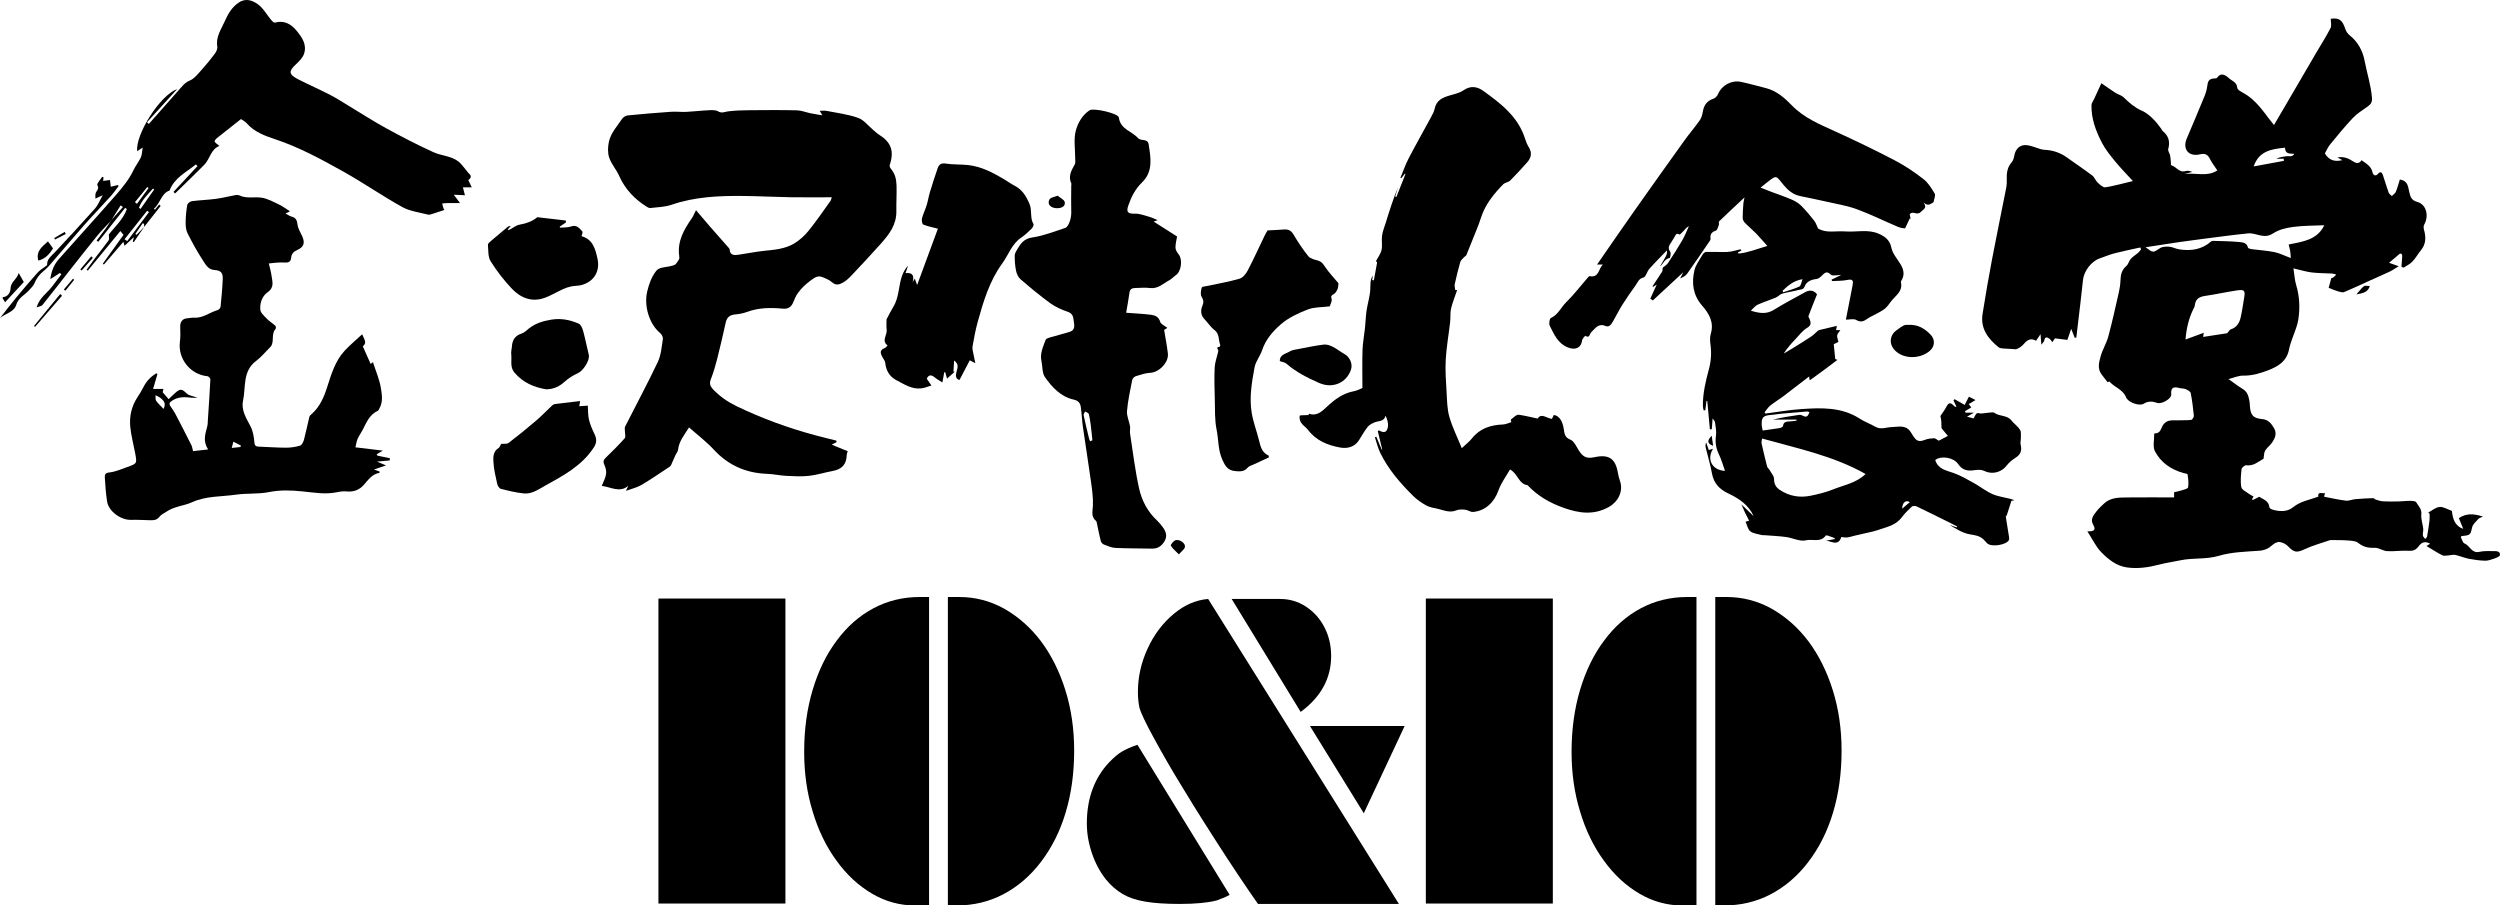
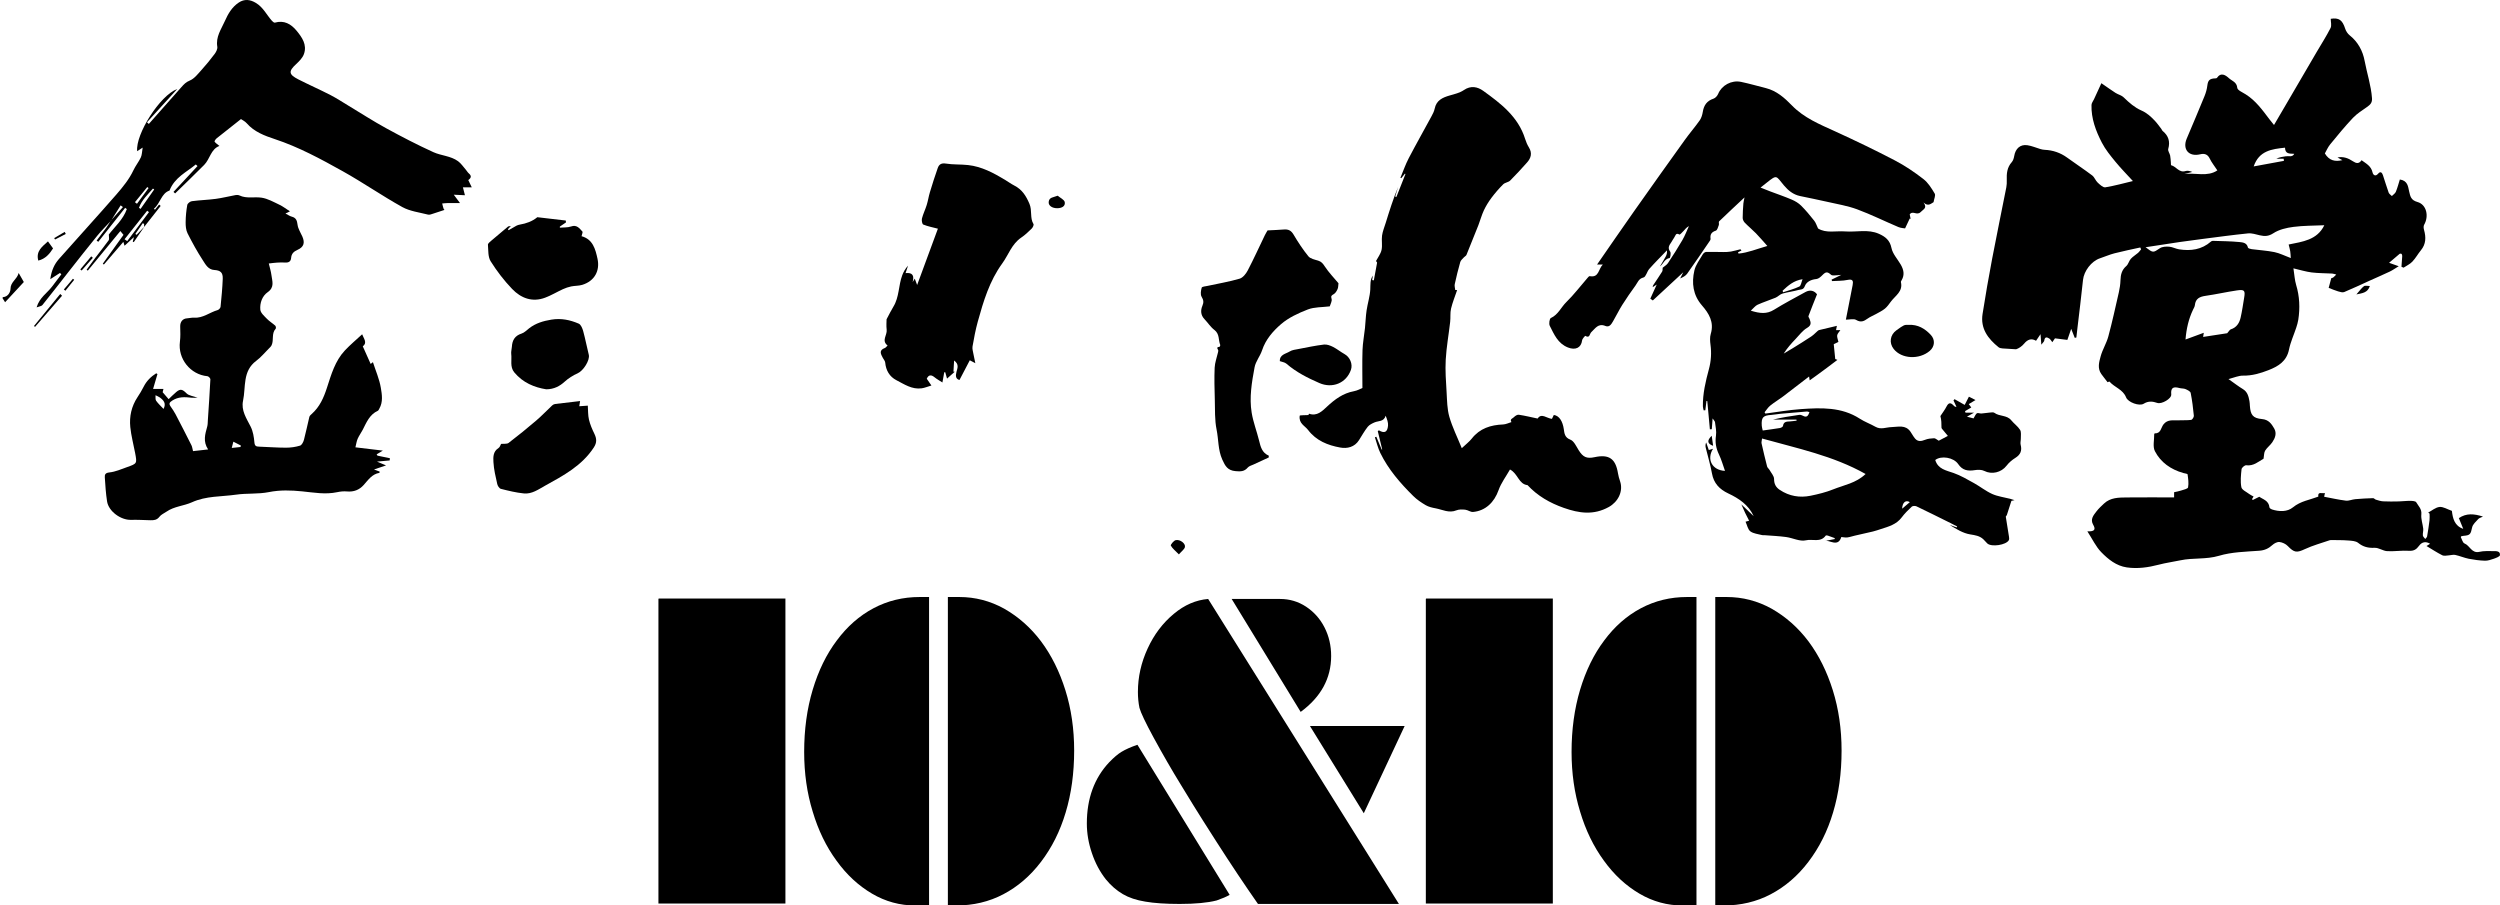
<svg xmlns="http://www.w3.org/2000/svg" version="1.1" x="0px" y="0px" width="945.977px" height="342.629px" viewBox="0 0 945.977 342.629" style="enable-background:new 0 0 945.977 342.629;" xml:space="preserve">
  <style type="text/css">
	.st0{fill-rule:evenodd;clip-rule:evenodd;}
</style>
  <defs>
</defs>
  <g>
    <path class="st0" d="M797.495,144.633c-0.925-1.208-1.684-2.132-2.376-3.101c-1.548-2.165-0.842-4.547-0.252-6.711   c0.703-2.579,2.213-4.938,2.904-7.517c1.49-5.539,2.714-11.15,3.988-16.744c0.335-1.484,0.565-3.018,0.611-4.536   c0.064-2.103,0.499-3.897,2.202-5.361c0.775-0.669,1.002-1.94,1.708-2.725c0.789-0.88,1.867-1.491,2.767-2.276   c0.435-0.373,0.756-0.877,1.124-1.322c-0.1-0.235-0.205-0.466-0.31-0.699c-3.257,0.726-6.535,1.378-9.77,2.213   c-1.866,0.482-3.655,1.278-5.489,1.888c-3.256,1.083-6.072,4.846-6.413,8.197c-0.628,6.163-1.418,12.305-2.138,18.458   c-0.127,1.106-0.255,2.211-0.379,3.319c-0.202,0.045-0.404,0.085-0.604,0.129c-0.413-1.043-0.826-2.084-1.347-3.413   c-0.479,1.372-0.933,2.688-1.453,4.187c-1.479-0.189-2.896-0.369-4.686-0.594c-0.053,0.079-0.438,0.64-1.008,1.459   c-0.407-0.512-0.692-1.088-1.152-1.387c-0.869-0.562-1.7-0.741-1.886,0.757c-0.056,0.423-0.546,0.792-1.121,1.57   c-0.114-1.528-0.185-2.473-0.3-3.982c-0.753,1.113-1.224,1.811-1.7,2.51c-1.691-1.008-3.14-0.587-4.519,1.097   c-0.847,1.027-2.026,1.785-3.029,2.113c-1.705-0.098-3.414-0.173-5.114-0.315c-0.521-0.047-1.133-0.15-1.515-0.455   c-4.016-3.223-6.918-7.087-6.059-12.591c1.088-6.961,2.301-13.912,3.616-20.84c1.717-9.036,3.597-18.044,5.372-27.07   c0.172-0.882,0.205-1.808,0.172-2.704c-0.095-2.485,0.1-4.833,1.883-6.826c0.521-0.58,0.792-1.488,0.925-2.286   c0.468-2.855,2.29-4.53,5.001-4.122c1.679,0.246,3.279,0.966,4.924,1.447c0.521,0.154,1.068,0.269,1.606,0.291   c3.129,0.142,5.942,1.095,8.495,2.942c3.138,2.28,6.383,4.404,9.477,6.742c0.875,0.659,1.263,1.944,2.082,2.711   c0.842,0.785,2.044,1.934,2.902,1.791c3.655-0.595,7.25-1.612,10.432-2.371c-2.235-2.451-4.539-4.775-6.602-7.294   c-1.875-2.288-3.797-4.63-5.143-7.237c-2.287-4.434-4.065-9.129-3.922-14.267c0.023-0.721,0.609-1.432,0.942-2.145   c0.845-1.839,1.688-3.672,2.797-6.078c2.115,1.456,3.699,2.603,5.344,3.658c1.03,0.661,2.216,0.833,3.218,1.815   c1.928,1.889,4.107,3.773,6.544,4.832c2.127,0.926,3.613,2.315,5.093,3.87c0.919,0.966,1.684,2.083,2.509,3.143   c0.171,0.214,0.227,0.545,0.432,0.71c2.237,1.814,2.963,4.016,2.16,6.855c-0.202,0.705,0.546,1.642,0.726,2.497   c0.177,0.85,0.185,1.739,0.271,2.61c0.033,0.366,0,1.026,0.113,1.052c1.925,0.452,2.988,2.979,5.449,2.193   c0.751-0.237,1.632-0.038,2.534,0.343c-0.988,0.262-1.988,0.521-2.974,0.784c4.2-0.56,8.739,1.178,12.467-1.374   c-1.105-1.679-2.18-2.999-2.894-4.492c-0.795-1.666-2.074-1.964-3.559-1.604c-4.485,1.091-6.795-2.005-5.139-5.917   c2.271-5.368,4.552-10.734,6.759-16.134c0.507-1.249,0.884-2.599,1.044-3.937c0.244-2.01,0.858-2.668,3.071-2.737   c0.186-0.008,0.454-0.029,0.534-0.144c1.601-2.347,3.365-1.015,4.619,0.123c1.113,1.003,2.913,1.412,3.102,3.601   c0.077,0.907,2.019,1.728,3.182,2.462c3.819,2.395,6.366,5.976,9.014,9.472c0.454,0.593,0.937,1.169,1.706,2.131   c1.689-2.874,3.212-5.473,4.732-8.078c3.818-6.532,7.629-13.069,11.45-19.601c1.756-3,3.645-5.93,5.218-9.023   c0.468-0.925,0.071-2.292,0.071-3.479c3.107-0.493,4.403,0.438,5.467,3.741c0.296,0.927,0.931,1.901,1.689,2.503   c3.15,2.503,4.956,5.901,5.657,9.638c0.889,4.731,2.45,9.328,2.8,14.181c0.121,1.73-0.704,2.466-1.884,3.303   c-1.839,1.299-3.812,2.519-5.344,4.139c-3.019,3.197-5.815,6.608-8.607,10.019c-0.889,1.092-1.45,2.453-2.005,3.42   c1.648,2.737,3.852,3.197,6.641,2.544c-0.694-0.379-1.273-0.699-1.855-1.016c2.213-0.453,4.115,0.283,5.854,1.453   c1.227,0.818,2.281,1.033,3.245-0.416c1.729,1.26,3.628,2.199,4.154,4.603c0.202,0.9,1.035,1.785,2.135,0.484   c0.878-1.037,1.476-0.386,1.786,0.53c0.75,2.203,1.39,4.444,2.177,6.631c0.188,0.514,0.792,0.876,1.207,1.307   c0.515-0.526,1.252-0.964,1.515-1.597c0.623-1.501,1.019-3.094,1.515-4.668c3.021,0.452,3.107,2.736,3.506,4.471   c0.454,1.969,0.706,3.367,3.174,4.055c3.423,0.957,4.402,5.343,2.503,8.626c-0.288,0.501-0.193,1.347-0.02,1.961   c0.773,2.752,0.748,5.317-1.183,7.666c-1.146,1.393-2.016,3.024-3.256,4.321c-0.903,0.951-2.199,1.533-3.315,2.275   c-0.27-0.116-0.535-0.232-0.795-0.349c0.094-1.312,0.213-2.621,0.282-3.938c0.017-0.302-0.036-0.676-0.208-0.896   c-0.119-0.141-0.606-0.18-0.762-0.06c-1.281,1.047-2.533,2.139-3.998,3.396c1.047,0.372,2.032,0.724,3.649,1.297   c-1.401,0.849-2.348,1.531-3.387,2.026c-2.556,1.207-5.153,2.325-7.723,3.486c-3.171,1.43-6.309,2.934-9.515,4.26   c-0.635,0.264-1.567-0.043-2.321-0.259c-1.102-0.32-2.162-0.793-3.56-1.32c0.282-1.047,0.604-2.247,0.979-3.664   c0.105-0.036,0.482-0.078,0.737-0.274c0.426-0.313,0.764-0.734,1.146-1.108c-0.516-0.13-1.027-0.339-1.543-0.373   c-2.589-0.151-5.197-0.106-7.753-0.423c-2.163-0.269-4.279-0.939-6.904-1.547c0.377,2.386,0.466,4.392,1.024,6.256   c1.318,4.357,1.501,8.735,0.82,13.185c-0.161,1.018-0.46,2.024-0.784,3.009c-0.908,2.762-2.162,5.448-2.73,8.27   c-0.894,4.462-4.09,6.368-7.784,7.808c-3.076,1.198-6.211,2.124-9.625,2.07c-1.634-0.026-3.281,0.738-5.505,1.288   c2.201,1.548,3.755,2.776,5.443,3.788c1.768,1.065,2.163,2.764,2.498,4.537c0.122,0.611,0.122,1.245,0.172,1.868   c0.238,3.374,1.13,4.635,4.569,4.945c2.523,0.226,3.6,1.791,4.624,3.562c1.058,1.826,0.354,3.634-0.703,5.202   c-0.769,1.15-1.991,2.008-2.714,3.183c-0.465,0.752-0.385,1.838-0.604,3.056c-1.863,1.011-3.714,2.866-6.568,2.486   c-0.537-0.075-1.69,0.9-1.756,1.476c-0.246,2.266-0.493,4.631-0.072,6.826c0.2,1.02,1.922,1.767,2.991,2.584   c0.493,0.376,1.071,0.626,1.628,0.938c-0.216,0.365-0.396,0.662-0.576,0.961c0.089,0.119,0.172,0.238,0.258,0.363   c0.723-0.36,1.442-0.718,2.489-1.235c1.327,0.978,3.589,1.409,3.838,4.029c0.028,0.288,0.56,0.643,0.92,0.764   c2.78,0.906,5.82,0.973,7.98-0.795c2.902-2.373,6.322-2.794,9.587-4.051c-0.271-2.032,1.335-1.091,2.506-1.346   c-0.091,0.415-0.146,0.679-0.296,1.398c2.664,0.495,5.422,1.135,8.202,1.471c1.169,0.138,2.398-0.46,3.611-0.56   c2.232-0.199,4.475-0.311,6.712-0.377c0.344-0.011,0.67,0.466,1.044,0.57c0.905,0.266,1.836,0.585,2.77,0.632   c1.958,0.1,3.93,0.072,5.896,0.03c1.435-0.03,2.869-0.232,4.298-0.213c0.8,0.011,2.038,0.066,2.307,0.537   c0.806,1.406,2.151,2.525,1.935,4.564c-0.188,1.767,0.521,3.613,0.715,5.438c0.088,0.842-0.233,1.728-0.136,2.569   c0.052,0.469,0.584,0.881,0.905,1.318c0.241-0.324,0.631-0.62,0.697-0.98c0.354-2.021,0.665-4.048,0.908-6.083   c0.106-0.831,0.023-1.687,0.023-2.534c-0.177-0.13-0.352-0.263-0.526-0.388c1.424-0.759,2.813-1.988,4.304-2.132   c1.393-0.139,2.896,0.863,4.669,1.473c0.315,2.753,0.947,5.674,4.295,6.807c-0.606-1.476-1.139-2.788-1.662-4.062   c2.899-1.946,5.758-1.655,9.131-0.581c-0.823,0.407-1.443,0.54-1.778,0.916c-0.875,0.991-2.077,1.994-2.326,3.168   c-0.56,2.598-0.714,3.002-3.281,3.207c-0.327,0.027-0.646,0.139-0.9,0.193c-0.066,0.188-0.13,0.277-0.107,0.316   c0.448,0.825,0.725,2.109,1.398,2.37c2.041,0.792,2.685,3.86,5.638,3.174c1.723-0.404,3.581-0.267,5.384-0.277   c1.096-0.006,2.544-0.011,2.392,1.523c-0.055,0.537-1.453,1.058-2.315,1.362c-1.088,0.382-2.266,0.78-3.39,0.747   c-2.038-0.066-4.084-0.338-6.089-0.73c-1.736-0.35-3.387-1.08-5.126-1.457c-0.767-0.172-1.628,0.128-2.454,0.172   c-0.81,0.039-1.771,0.302-2.417-0.023c-2.013-1.016-3.907-2.265-5.995-3.514c0.338-0.211,0.853-0.54,1.352-0.855   c-1.562-0.97-3.058-0.781-4.204,0.803c-0.985,1.346-1.993,1.972-3.794,1.853c-2.741-0.183-5.521,0.294-8.26,0.136   c-1.603-0.097-3.182-1.335-4.738-1.263c-2.409,0.11-4.32-0.332-6.231-1.878c-0.908-0.733-2.468-0.786-3.755-0.892   c-2.055-0.169-4.135-0.127-6.203-0.166c-0.277-0.003-0.576-0.014-0.831,0.078c-3.129,1.08-6.353,1.949-9.337,3.339   c-3.104,1.446-4.043,1.396-6.5-1.157c-0.767-0.803-2.035-1.395-3.143-1.523c-0.842-0.094-1.972,0.496-2.658,1.125   c-1.443,1.318-2.919,2.021-4.968,2.177c-5.123,0.382-10.412,0.462-15.261,1.913c-4.888,1.459-9.806,0.687-14.607,1.714   c-2.703,0.582-5.473,0.937-8.142,1.643c-4.004,1.049-8.036,1.631-12.132,1.038c-3.963-0.57-7.031-3.055-9.664-5.76   c-2.035-2.082-3.32-4.895-5.268-7.897c2.994,0.166,3.148-0.864,2.207-2.492c-1.201-2.077,0.139-3.595,1.261-5.065   c0.83-1.082,1.857-2.019,2.855-2.957c2.432-2.273,5.521-2.266,8.546-2.299c5.948-0.064,11.896-0.019,17.961-0.019   c0-0.643,0-1.291,0-1.961c0.886-0.205,1.767-0.335,2.603-0.623c0.964-0.327,2.581-0.653,2.684-1.21   c0.296-1.584,0.041-3.29-0.191-4.924c-0.033-0.246-1.091-0.352-1.675-0.521c-4.649-1.341-8.49-3.99-10.684-8.244   c-0.889-1.728-0.232-4.256-0.266-6.423c-0.003-0.112,0.146-0.331,0.219-0.325c2.326,0.088,2.323-2.142,3.268-3.365   c1.601-2.081,3.805-1.461,5.846-1.573c1.554-0.089,3.123,0.05,4.649-0.162c0.426-0.061,1.068-1.045,1.019-1.552   c-0.276-2.896-0.631-5.797-1.202-8.65c-0.121-0.6-1.21-1.122-1.954-1.446c-0.671-0.292-1.501-0.195-2.229-0.389   c-2.113-0.561-3.439-0.417-3.171,2.408c0.152,1.602-3.633,3.777-5.269,3.214c-1.792-0.615-3.411-0.795-5.165,0.307   c-1.619,1.017-5.914-0.511-6.656-2.413c-1.183-3.019-4.378-3.77-6.27-5.957C798.124,144.303,797.539,144.621,797.495,144.633z    M842.746,126.093c0.709-0.79,0.966-1.343,1.359-1.466c2.188-0.698,3.245-2.374,3.716-4.4c0.576-2.492,0.92-5.037,1.347-7.565   c0.465-2.754,0.127-3.197-2.759-2.769c-3.96,0.588-7.881,1.481-11.846,2.048c-2.227,0.321-3.792,1.041-4.041,3.529   c-0.058,0.588-0.429,1.152-0.694,1.712c-1.684,3.53-2.525,7.251-2.847,11.284c2.409-0.89,4.597-1.695,6.908-2.545   c-0.107,0.688-0.174,1.105-0.243,1.569C836.966,126.981,840.106,126.496,842.746,126.093z M811.861,93.551   c2.913,2.228,2.833,2.106,5.428,0.375c0.908-0.606,2.348-0.671,3.512-0.58c1.273,0.1,2.486,0.8,3.766,1   c4.397,0.684,8.529,0.133,12.029-2.934c0.183-0.156,0.46-0.287,0.689-0.28c3.373,0.116,6.76,0.129,10.121,0.454   c1.21,0.122,2.824,0.258,3.195,2.098c0.056,0.291,0.92,0.525,1.438,0.597c2.866,0.385,5.773,0.535,8.599,1.115   c1.972,0.403,3.827,1.371,6.172,2.25c-0.091-1.191-0.097-1.898-0.213-2.591c-0.13-0.785-0.36-1.553-0.593-2.535   c5.223-1.081,10.761-1.645,13.497-7.292c-3.968,0.182-7.864,0.121-11.688,0.626c-2.623,0.34-5.441,0.99-7.593,2.396   c-1.851,1.203-3.304,1.203-5.146,0.779c-1.465-0.339-2.993-0.864-4.434-0.72c-5.793,0.582-11.566,1.383-17.34,2.12   c-2.825,0.361-5.649,0.728-8.472,1.144C820.506,92.209,816.186,92.889,811.861,93.551z M864.223,60.866   c-0.042-0.266-0.075-0.537-0.113-0.803c-0.926,0-1.851,0-2.775,0c1.21-0.615,2.426-0.744,3.634-0.935   c1.08-0.169,2.459,0.462,3.156-0.928c-1.723-0.096-3.44,0.166-3.5-2.323c-4.979,0.539-9.813,1.12-11.852,7.097   C856.628,62.266,860.423,61.565,864.223,60.866z" />
    <path class="st0" d="M628.088,100.83c0.736-1.245,1.512-2.47,2.198-3.744c0.371-0.689,0.602-1.459,0.46-2.347   c-2.237,2.33-4.53,4.606-6.674,7.016c-0.88,0.989-1.26,3.016-2.192,3.243c-1.861,0.457-2.193,1.912-3.018,3.039   c-1.745,2.394-3.437,4.833-5.013,7.34c-1.268,2.007-2.287,4.166-3.494,6.208c-0.626,1.058-1.371,2.395-2.892,1.757   c-2.719-1.141-3.838,0.979-5.344,2.361c-0.648,0.59-0.521,2.439-2.252,1.379c-0.053-0.035-1.132,1.076-1.21,1.718   c-0.346,2.841-2.559,3.806-5.375,2.678c-3.835-1.533-5.22-4.972-6.864-8.195c-0.386-0.763-0.102-2.711,0.409-2.943   c2.786-1.278,3.874-4.093,5.874-6.049c2.811-2.744,5.208-5.911,7.798-8.886c0.307-0.354,0.75-0.965,1.033-0.914   c3.56,0.676,3.2-2.645,4.97-4.404c-0.845,0-1.182,0-2.179,0c4.829-6.957,9.359-13.58,13.984-20.137   c6.357-9.017,12.754-17.998,19.185-26.962c1.816-2.535,3.877-4.896,5.668-7.448c0.64-0.908,0.98-2.113,1.166-3.23   c0.404-2.487,1.557-4.167,4.052-4.976c0.727-0.234,1.465-1.091,1.774-1.84c1.308-3.18,5.007-5.277,8.646-4.511   c3.162,0.664,6.269,1.576,9.404,2.358c4.023,1.009,7.083,3.705,9.769,6.486c4.669,4.818,10.562,7.204,16.432,9.882   c7.627,3.482,15.192,7.126,22.625,11.006c3.788,1.976,7.388,4.413,10.771,7.034c1.792,1.386,3.096,3.517,4.287,5.512   c0.401,0.666-0.238,1.951-0.443,3.241c-0.925,0.496-2.038,1.797-3.794,0.105c1.484,2.139,0.066,2.457-1.041,3.593   c-1.495,1.538-2.979-0.691-4.188,0.914c0.083,0.433,0.214,1.084,0.344,1.735c-0.116-0.056-0.225-0.108-0.338-0.165   c-0.518,1.104-1.035,2.205-1.759,3.739c-0.465-0.086-1.589-0.111-2.55-0.517c-5.212-2.207-10.302-4.739-15.602-6.703   c-3.595-1.331-7.469-1.958-11.231-2.821c-3.445-0.788-6.906-1.473-10.359-2.201c-2.581-0.543-4.476-2.094-6.123-4.053   c-3.035-3.629-2.486-4.191-6.532-0.968c-0.842,0.671-1.686,1.342-2.293,1.819c1.332,0.527,2.522,1.012,3.727,1.47   c2.702,1.022,5.446,1.951,8.1,3.087c1.279,0.548,2.562,1.312,3.539,2.286c1.777,1.772,3.39,3.726,4.948,5.699   c0.615,0.774,0.905,1.801,1.448,2.93c3.06,1.901,6.732,0.846,10.29,1.119c4.248,0.323,8.621-0.94,12.744,0.903   c2.381,1.062,4.14,2.387,4.746,5.373c0.454,2.236,2.302,4.19,3.509,6.275c1.094,1.898,1.537,3.836,0.354,5.877   c-0.136,0.235-0.335,0.542-0.285,0.768c0.819,3.517-2.104,5.098-3.773,7.322c-0.7,0.94-1.381,1.952-2.275,2.686   c-1.008,0.832-2.232,1.404-3.379,2.052c-1.058,0.592-2.215,1.03-3.189,1.735c-1.394,1.009-2.557,1.555-4.331,0.494   c-0.937-0.56-2.481-0.098-3.886-0.098c0.864-4.389,1.733-8.727,2.559-13.066c0.283-1.487,0.142-2.42-1.907-1.977   c-1.905,0.411-3.921,0.318-5.888,0.446c-0.055-0.183-0.113-0.369-0.169-0.551c1.053-0.518,2.104-1.03,3.675-1.801   c-1.252,0.104-1.961,0.198-2.67,0.21c-0.398,0.004-0.922,0.007-1.18-0.223c-1.396-1.261-2.01-1.213-3.286,0.093   c-0.629,0.643-1.471,1.411-2.279,1.491c-2.005,0.197-3.767,1.008-4.405,2.73c-0.535,1.421-1.532,1.173-2.341,1.401   c-2.002,0.567-4.101,0.796-6.092,1.375c-0.947,0.272-1.694,1.167-2.625,1.559c-2.246,0.939-4.586,1.659-6.796,2.659   c-0.869,0.389-1.506,1.294-2.565,2.252c3.418,1.067,6.021,1.357,8.734-0.325c3.883-2.404,7.936-4.525,11.938-6.734   c1.783-0.982,3.376-0.497,4.379,0.862c-1.169,2.944-2.243,5.579-3.237,8.244c-0.103,0.277,0.288,0.727,0.423,1.104   c0.502,1.349,0.781,2.364-0.963,3.378c-1.682,0.976-2.93,2.715-4.32,4.17c-1.617,1.691-3.174,3.44-4.511,5.542   c1.116-0.661,2.246-1.296,3.337-1.983c2.362-1.465,4.732-2.917,7.045-4.456c0.902-0.604,1.658-1.428,2.486-2.145   c0.155-0.127,0.33-0.268,0.518-0.31c2.144-0.526,4.29-1.026,6.737-1.602c-0.138,0.724-0.213,1.116-0.315,1.631   c0.546,0,1.069,0,1.634,0c-0.471,0.711-1.091,1.281-1.199,1.936c-0.119,0.705,0.249,1.484,0.463,2.517   c-0.399,0.194-0.986,0.48-1.767,0.863c0.183,1.826,0.371,3.716,0.562,5.604c0.277,0.108,0.552,0.216,0.834,0.325   c-1.312,0.991-2.62,1.99-3.938,2.971c-1.391,1.039-2.792,2.061-4.192,3.082c-0.721,0.529-1.451,1.04-2.379,1.702   c-0.086-0.576-0.136-0.914-0.214-1.467c-3.37,2.592-6.612,5.117-9.892,7.59c-1.578,1.187-3.295,2.196-4.826,3.436   c-0.839,0.678-1.426,1.667-2.13,2.514c0.105,0.165,0.205,0.328,0.308,0.492c4.467-0.579,8.914-1.375,13.394-1.688   c7.688-0.536,15.391-0.858,22.325,3.619c1.869,1.209,4.026,1.976,5.97,3.085c2.017,1.146,4.005,0.159,5.993,0.105   c2.592-0.069,5.316-0.987,7.214,1.729c0.601,0.861,1.071,1.832,1.755,2.62c1.072,1.235,2.346,1.022,3.764,0.454   c1.055-0.422,2.265-0.545,3.417-0.592c0.49-0.02,1.002,0.514,1.764,0.94c0.894-0.472,2.035-1.073,3.453-1.821   c-0.852-1.031-1.528-1.84-2.195-2.658c-0.103-0.122-0.211-0.288-0.219-0.438c-0.012-1.486-0.006-2.973-0.413-4.411   c0.784-1.207,1.681-2.357,2.329-3.635c0.969-1.907,1.889-1.22,2.913-0.126c0.161,0.17,0.36,0.3,0.833,0.258   c-0.373-0.806-0.744-1.612-1.121-2.417c0.133-0.162,0.261-0.32,0.388-0.485c1.169,0.665,2.337,1.325,3.844,2.178   c0.357-0.693,0.958-1.862,1.601-3.112c0.587,0.298,1.26,0.64,2.495,1.267c-1.038,0.631-1.736,1.049-2.556,1.545   c0.237,0.312,0.581,0.759,0.963,1.263c-0.816,0.483-1.598,0.944-2.379,1.403c0.065,0.192,0.131,0.385,0.191,0.577   c1.014,0,2.027,0,3.201,0c-0.767,0.435-1.489,0.849-2.664,1.518c1.213,0.309,2.05,0.525,2.498,0.643   c0.564-0.904,0.795-1.638,1.29-1.945c0.388-0.24,1.108,0.133,1.67,0.097c1.05-0.07,2.091-0.27,3.138-0.353   c0.604-0.047,1.393-0.21,1.786,0.09c1.922,1.439,4.722,0.774,6.383,2.821c1.036,1.275,2.481,2.261,3.34,3.629   c0.507,0.81,0.266,2.116,0.288,3.201c0.021,0.81-0.268,1.672-0.072,2.419c0.593,2.269-0.072,3.784-2.005,4.984   c-1.243,0.772-2.437,1.789-3.32,2.946c-2.002,2.614-5.616,3.431-8.427,1.991c-0.999-0.513-2.431-0.496-3.6-0.302   c-2.572,0.418-4.652,0.11-6.261-2.269c-1.745-2.58-6.483-3.315-8.698-1.567c1.044,3.47,4.096,3.913,6.953,4.924   c2.69,0.953,5.209,2.435,7.718,3.827c2.343,1.299,4.467,3.032,6.895,4.115c2.099,0.933,4.486,1.221,6.745,1.803   c0.46,0.116,0.909,0.276,1.679,0.521c-0.787,0.183-1.246,0.288-1.174,0.271c-0.643,2.01-1.18,3.705-1.734,5.394   c-0.074,0.227-0.415,0.438-0.388,0.621c0.383,2.52,0.82,5.034,1.208,7.56c0.069,0.427,0.127,0.964-0.066,1.312   c-1.022,1.833-6.555,2.664-8.125,1.24c-0.543-0.495-0.988-1.105-1.531-1.605c-1.401-1.296-3.055-1.523-4.948-1.831   c-2.736-0.438-5.284-2.032-7.76-3.569c0.887,0.311,1.767,0.62,2.647,0.931c0.061-0.119,0.116-0.244,0.172-0.365   c-0.775-0.402-1.557-0.814-2.343-1.205c-4.348-2.154-8.689-4.328-13.065-6.416c-0.484-0.228-1.429-0.188-1.777,0.136   c-1.359,1.26-2.7,2.589-3.802,4.065c-1.991,2.666-4.935,3.458-7.846,4.395c-1.005,0.324-2.005,0.681-3.034,0.931   c-2.293,0.559-4.602,1.052-6.901,1.581c-0.946,0.216-1.872,0.551-2.827,0.673c-0.684,0.086-1.401-0.092-2.24-0.161   c-1.269,4.143-4.686,0.825-6.336,1.518c0.842-0.166,2.359-0.46,3.877-0.756c-0.027-0.125-0.05-0.246-0.077-0.368   c-0.858-0.315-1.703-0.653-2.57-0.936c-0.249-0.083-0.706-0.121-0.803,0.012c-1.944,2.719-5.034,1.18-7.502,1.773   c-2.251,0.54-4.938-0.895-7.457-1.241c-2.664-0.365-5.364-0.471-8.048-0.687c-0.346-0.027-0.714,0.05-1.041-0.042   c-1.52-0.415-3.278-0.537-4.464-1.42c-0.958-0.718-1.224-2.37-1.816-3.655c0.632-0.172,0.931-0.255,1.349-0.368   c-0.523-1.036-1.033-1.991-1.504-2.972c-0.415-0.881-0.797-1.783-1.432-3.212c1.864,1.78,3.263,3.112,4.664,4.452   c-1.97-4.297-5.592-6.701-9.618-8.595c-3.295-1.554-5.511-3.824-6.172-7.602c-0.567-3.248-1.565-6.433-2.34-9.646   c-0.152-0.637-0.161-1.307,0.149-2.042c0.326,0.938,0.653,1.875,0.997,2.866c0.482-0.141,0.941-0.274,1.595-0.465   c-2.498,4.002-0.338,8.122,4.536,8.36c-0.781-2.18-1.354-4.292-2.288-6.232c-1.112-2.309-1.506-4.567-1.127-7.132   c0.247-1.638-0.169-3.379-0.365-5.066c-0.047-0.371-0.435-0.701-0.914-1.43c-0.127,1.7-0.216,2.892-0.302,4.086   c-0.243,0.014-0.484,0.029-0.726,0.045c-0.326-3.558-0.65-7.115-0.98-10.674c-0.104-0.017-0.21-0.03-0.312-0.051   c-0.141,1.172-0.288,2.344-0.432,3.512c-0.214,0.013-0.418,0.026-0.632,0.042c-0.103-0.51-0.285-1.019-0.29-1.533   c-0.072-4.817,1.041-9.46,2.278-14.061c0.828-3.059,1.022-6.098,0.601-9.234c-0.177-1.347-0.287-2.838,0.098-4.108   c1.343-4.419-0.662-7.711-3.343-10.795c-3.39-3.903-3.943-8.486-2.852-13.22c0.496-2.135,2.003-4.051,3.13-6.02   c0.255-0.439,0.83-0.957,1.279-0.969c2.168-0.075,4.348,0.03,6.524,0.03c0.955,0,1.933-0.018,2.874-0.182   c1.218-0.213,2.415-0.576,3.622-0.872c0.133,0.158,0.26,0.321,0.391,0.48c-0.433,0.222-0.867,0.446-1.305,0.664   c0.066,0.165,0.127,0.331,0.194,0.497c3.571-0.324,6.884-1.742,10.901-2.884c-1.614-1.81-2.91-3.354-4.316-4.793   c-1.357-1.389-2.875-2.622-4.224-4.017c-0.435-0.447-0.786-1.187-0.792-1.793c-0.017-1.828,0.142-3.654,0.264-5.479   c0.044-0.562,0.205-1.12,0.432-2.297c-3.464,3.246-6.574,6.127-9.62,9.073c-0.246,0.238,0.056,0.957-0.1,1.377   c-0.288,0.774-0.581,1.954-1.141,2.136c-1.528,0.5-2.254,1.355-1.988,3.107c0.036,0.215-0.105,0.493-0.241,0.692   c-2.854,4.179-5.688,8.379-8.62,12.504c-0.57,0.8-1.562,1.303-2.64,1.786c0.433-0.859,0.861-1.718,1.178-2.351   c-3.722,3.449-7.621,7.065-11.525,10.675c-0.315-0.226-0.635-0.449-0.95-0.677c0.768-1.686,1.534-3.373,2.435-5.354   c-0.623,0.409-1.02,0.669-1.531,0.999c0.058-0.295,0.041-0.518,0.141-0.665c1.141-1.742,2.335-3.449,3.429-5.219   c0.238-0.381,0.138-0.966,0.205-1.469c0.684-0.583,1.531-1.043,2.005-1.754c1.891-2.855,3.738-5.741,5.452-8.702   c0.972-1.677,1.661-3.517,2.479-5.289c-0.92,0.461-1.421,1.163-2.005,1.793c-0.499,0.54-1.41,1.515-1.593,1.403   c-1.415-0.86-1.484,0.476-1.94,1.071c-0.455,0.602-0.759,1.317-1.197,1.936c-0.77,1.101-1.39,2.071-0.349,3.483   c0.377,0.503,0,2.35-0.216,2.383C629.805,97.936,629.407,99.9,628.088,100.83z M705.927,179.357   c-12.384-6.964-25.867-9.683-39.182-13.433c-0.1,0.885-0.282,1.386-0.188,1.828c0.658,2.928,1.346,5.854,2.099,8.758   c0.127,0.485,0.659,0.854,0.925,1.321c0.629,1.124,1.711,2.276,1.711,3.411c-0.005,1.944,0.726,3.183,2.21,4.162   c3.553,2.341,7.477,3.014,11.575,2.183c2.919-0.596,5.854-1.315,8.602-2.423C697.75,183.528,702.289,182.827,705.927,179.357z    M666.998,162.9c2.174-0.309,4.359-0.582,6.527-0.946c0.427-0.072,1.097-0.457,1.141-0.764c0.222-1.706,1.44-1.663,2.67-1.732   c0.836-0.051,1.658-0.186,2.489-0.285c-0.025-0.131-0.044-0.264-0.069-0.397c-2.963,0-5.932,0-8.894,0   c3.307-0.796,6.624-1.324,9.947-1.793c0.438-0.062,0.975,0.104,1.367,0.324c1.557,0.87,2.03-0.043,2.507-1.343   c-0.433-0.119-0.698-0.274-0.95-0.253c-3.331,0.268-6.657,0.55-9.982,0.858c-1.178,0.109-2.335,0.356-3.506,0.431   c-3.132,0.197-3.824,0.95-3.608,4.121C666.668,161.646,666.845,162.162,666.998,162.9z M674.522,110.001   c0.061,0.198,0.116,0.394,0.171,0.591c2.066-0.692,4.204-1.229,6.15-2.17c0.635-0.309,0.768-1.661,1.228-2.769   C678.772,106.124,676.626,108.026,674.522,110.001z M722.667,190.004c-1.607-0.949-2.803,0.139-2.925,2.481   C720.755,191.627,721.617,190.896,722.667,190.004z" />
-     <path class="st0" d="M260.734,161.731c-1.844,2.924-3.827,5.264-4.173,8.498c-0.064,0.638-0.617,1.211-0.899,1.837   c-0.569,1.246-1.096,2.509-1.666,3.755c-0.129,0.283-0.32,0.596-0.57,0.759c-3.557,2.34-7.064,4.777-10.732,6.932   c-1.702,1-3.733,1.439-5.837,2.213c0.378-0.804,0.633-1.357,0.893-1.911c-3.226,2.767-6.509,0.49-10.036,0.041   c0.564-1.479,1.386-2.935,1.624-4.48c0.178-1.154-0.196-2.517-0.697-3.613c-0.669-1.459,0.08-2.102,0.978-2.975   c2.334-2.258,4.65-4.552,6.791-6.99c0.432-0.492,0.051-1.692,0.057-2.565c0.003-0.616-0.174-1.339,0.076-1.836   c4.122-8.149,8.467-16.194,12.373-24.449c1.242-2.62,1.447-5.757,1.916-8.688c0.106-0.683-0.446-1.739-1.027-2.218   c-4.176-3.435-6.185-10.35-4.915-15.7c0.687-2.879,1.606-5.531,3.414-7.836c0.432-0.55,1.211-0.968,1.908-1.149   c1.602-0.412,3.316-0.457,4.847-1.021c0.775-0.285,1.329-1.327,1.829-2.119c0.231-0.361,0.18-0.959,0.112-1.436   c-0.751-5.532,1.829-9.918,4.783-14.203c0.616-0.895,1.008-1.941,1.57-3.049c1.807,2.118,3.612,4.267,5.458,6.386   c2.267,2.604,4.572,5.181,6.85,7.773c0.179,0.205,0.399,0.457,0.42,0.702c0.192,2.381,1.87,2.211,3.485,1.984   c3.182-0.45,6.34-1.129,9.536-1.454c3.961-0.404,7.977-0.71,11.428-2.796c2.031-1.229,3.906-2.925,5.405-4.772   c2.921-3.608,5.537-7.458,8.252-11.234c0.269-0.371,0.342-0.879,0.558-1.466c-5.346,0-10.541,0.065-15.731-0.018   c-5.828-0.093-11.653-0.41-17.48-0.476c-9.289-0.106-18.51,0.249-27.451,3.336c-2.495,0.86-5.285,0.881-7.952,1.217   c-0.421,0.053-0.943-0.188-1.335-0.429c-4.645-2.899-8.274-6.671-10.529-11.766c-1.051-2.369-2.915-4.413-3.746-6.833   c-0.622-1.811-0.533-4.062-0.132-5.987c0.696-3.352,3.121-5.896,4.967-8.684c0.428-0.646,1.372-1.253,2.131-1.333   c5.456-0.546,10.925-1.001,16.396-1.379c1.926-0.133,3.878,0.13,5.812,0.039c2.755-0.131,5.503-0.484,8.263-0.608   c1.264-0.061,2.772-0.184,3.762,0.406c1.44,0.853,2.494,0.165,3.787,0.003c2.678-0.338,5.397-0.406,8.105-0.431   c5.973-0.055,11.952-0.101,17.922,0.039c1.722,0.041,3.427,0.756,5.145,1.111c1.296,0.267,2.608,0.458,4.492,0.781   c-0.542-0.926-0.711-1.218-1-1.708c0.935,0,1.775-0.134,2.561,0.022c4.015,0.795,8.158,1.286,11.977,2.658   c2.199,0.787,3.867,3.044,5.779,4.636c0.689,0.573,1.339,1.218,2.094,1.687c4.659,2.902,5.846,6.268,4.07,11.544   c-0.12,0.349,0.107,0.957,0.375,1.277c1.57,1.881,2.127,3.775,2.212,6.43c0.103,3.232-0.131,6.433-0.066,9.638   c0.103,5.171-2.669,8.784-5.776,12.284c-3.648,4.112-7.412,8.123-11.186,12.119c-0.994,1.054-2.111,2.081-3.362,2.773   c-1.216,0.671-2.562,1.124-3.975-0.155c-1.022-0.922-2.433-1.473-3.745-1.999c-1.623-0.645-2.732,0.092-4.169,1.137   c-1.958,1.418-3.645,2.965-5.017,4.874c-0.746,1.041-1.294,2.255-1.764,3.456c-0.752,1.937-2.011,2.667-3.999,2.484   c-4.569-0.428-9.107-0.404-13.519,1.245c-1.412,0.525-2.961,0.804-4.472,0.943c-2.008,0.18-3.143,1.057-3.586,3.062   c-1.03,4.679-2.106,9.345-3.284,13.983c-0.642,2.538-1.397,5.069-2.359,7.501c-0.62,1.57-0.205,2.676,0.802,3.74   c2.611,2.752,5.642,4.842,9.095,6.505c9.493,4.565,19.327,8.148,29.483,10.888c2.71,0.731,5.441,1.385,8.165,2.077   c0.004,0.2,0.008,0.396,0.008,0.597c-0.499,0.251-0.997,0.507-1.81,0.92c2.202,0.903,4.23,1.735,6.058,2.485   c-0.146,0.55-0.359,1.015-0.375,1.483c-0.106,3.49-1.797,5.351-5.28,5.988c-3.019,0.557-5.976,1.518-9.007,1.852   c-2.848,0.312-5.759,0.146-8.633,0.002c-2.394-0.121-4.77-0.684-7.163-0.764c-8.029-0.277-14.718-3.212-20.222-9.177   C267.322,167.141,264.028,164.656,260.734,161.731z" />
    <path class="st0" d="M520.667,98.773c0.731-1.4,1.783-2.73,2.104-4.219c0.376-1.739-0.066-3.642,0.186-5.422   c0.229-1.633,0.892-3.207,1.387-4.805c1.413-4.569,2.839-9.14,4.702-13.585c-0.376,1.21-0.753,2.42-1.13,3.634   c0.155,0.051,0.311,0.103,0.466,0.154c1.141-2.881,2.276-5.76,3.417-8.638c-0.059-0.068-0.116-0.139-0.172-0.207   c-0.462,0.576-0.925,1.149-1.385,1.727c-0.113-0.043-0.227-0.087-0.341-0.127c1.033-2.462,1.9-5.012,3.127-7.373   c2.761-5.297,5.713-10.493,8.551-15.747c0.526-0.972,1.074-1.987,1.291-3.049c0.642-3.173,2.979-4.212,5.704-4.994   c1.827-0.524,3.805-0.982,5.333-2.033c2.664-1.829,5.206-1.246,7.344,0.29c6.669,4.805,13.232,9.796,15.846,18.188   c0.346,1.113,0.819,2.225,1.429,3.215c1.326,2.142,0.815,3.997-0.709,5.706c-2.077,2.32-4.167,4.637-6.374,6.829   c-0.688,0.677-1.972,0.749-2.653,1.429c-1.584,1.581-3.068,3.292-4.414,5.085c-1.107,1.482-2.104,3.088-2.891,4.759   c-0.842,1.784-1.335,3.722-2.055,5.563c-1.479,3.786-2.997,7.554-4.542,11.311c-0.149,0.363-0.65,0.568-0.935,0.893   c-0.501,0.57-1.205,1.113-1.401,1.791c-0.792,2.762-1.474,5.563-2.088,8.373c-0.152,0.687,0.11,1.468,0.183,2.202   c0.238,0.015,0.477,0.029,0.717,0.046c-0.786,2.33-1.733,4.625-2.301,7.01c-0.382,1.61-0.139,3.359-0.332,5.032   c-0.543,4.763-1.407,9.505-1.678,14.285c-0.233,4.114,0.094,8.27,0.332,12.396c0.18,3.1,0.193,6.303,1.041,9.238   c1.135,3.936,3.002,7.661,4.702,11.856c1.559-1.48,2.835-2.43,3.788-3.636c3.046-3.881,7.166-5.153,11.863-5.342   c1.058-0.043,2.104-0.588,3.151-0.901c-0.772-1.137,0.487-1.38,0.93-1.859c0.443-0.48,1.263-0.997,1.837-0.913   c2.334,0.349,4.638,0.918,7.13,1.44c1.451-2.217,3.373-0.098,5.411,0.119c0.211-0.438,0.46-0.957,0.717-1.482   c2.058,0.295,3.346,2.395,3.777,5.383c0.219,1.508,0.302,3.157,2.479,3.968c1.352,0.504,2.224,2.51,3.127,3.96   c1.65,2.651,3.018,3.322,6.072,2.66c5.428-1.17,7.92,0.567,8.817,6.089c0.166,1.025,0.454,2.038,0.792,3.024   c1.304,3.821-0.778,7.811-4.243,9.736c-5.751,3.192-11.237,2.393-17.058,0.338c-5.269-1.864-9.902-4.503-13.707-8.596   c-3.406-0.388-3.567-4.32-6.644-5.926c-1.476,2.608-3.354,5.073-4.339,7.858c-1.601,4.533-4.918,7.793-9.648,8.214   c-0.941,0.083-1.93-0.742-2.93-0.851c-1.104-0.119-2.364-0.172-3.351,0.235c-2.821,1.175-5.3-0.29-7.895-0.764   c-1.276-0.233-2.622-0.546-3.722-1.186c-1.676-0.98-3.334-2.105-4.711-3.462c-4.906-4.849-9.423-10.046-12.478-16.303   c-0.914-1.867-1.379-3.945-2.046-5.928c0.18-0.066,0.356-0.133,0.539-0.198c0.679,1.62,1.357,3.24,2.033,4.858   c0.061-0.023,0.127-0.043,0.193-0.065c-0.565-2.331-1.127-4.654-1.678-6.944c0.238-0.139,0.398-0.29,0.457-0.259   c2.068,1.208,3.182,0.721,3.425-1.779c0.116-1.193-0.359-2.445-0.896-3.761c-0.695,2.331-2.717,1.878-4.154,2.497   c-0.958,0.409-2.021,0.922-2.642,1.7c-1.238,1.569-2.215,3.347-3.293,5.042c-1.691,2.672-4.478,3.274-7.127,2.789   c-4.683-0.851-9.061-2.581-12.143-6.643c-1.219-1.609-3.595-2.451-3.163-5.404c0.033-0.217,2.024-0.158,3.284-0.241   c-0.011,0.025,0.211-0.519,0.235-0.511c3.027,1.09,5.015-1.02,6.782-2.658c2.999-2.782,6.084-5.095,10.207-5.853   c1.315-0.241,2.542-0.95,3.218-1.217c0-5.009-0.114-9.688,0.038-14.355c0.098-2.795,0.643-5.571,0.934-8.363   c0.229-2.2,0.274-4.424,0.601-6.608c0.391-2.669,1.263-5.294,1.401-7.964c0.095-1.839-0.139-3.626,0.973-5.235   c-0.089,0.569-0.178,1.132-0.264,1.693c0.211,0.033,0.43,0.065,0.64,0.098c0.418-2.211,0.845-4.42,1.222-6.638   C521.105,99.251,520.808,98.999,520.667,98.773z" />
    <path class="st0" d="M109.708,79.972c-0.494,0.24-0.908,0.439-1.693,0.817c0.958,0.493,1.616,0.987,2.353,1.18   c1.673,0.434,2.027,1.472,2.228,3.097c0.193,1.543,1.183,2.981,1.822,4.465c1.023,2.375,0.547,3.952-1.861,5.019   c-1.443,0.639-2.272,1.469-2.398,3.047c-0.112,1.41-0.989,1.837-2.321,1.742c-1.031-0.074-2.08-0.021-3.114,0.04   c-0.94,0.054-1.877,0.195-3.016,0.323c0.357,1.531,0.817,2.967,1.003,4.436c0.281,2.262,1.267,4.538-1.426,6.422   c-2.089,1.459-3.013,4.115-2.786,6.632c0.111,1.229,1.529,2.422,2.528,3.464c0.929,0.962,2.123,1.666,3.122,2.566   c0.231,0.21,0.349,0.954,0.184,1.133c-1.693,1.815-0.645,4.269-1.541,6.232c-0.239,0.532-0.728,0.969-1.156,1.396   c-1.541,1.541-2.952,3.264-4.681,4.551c-5.248,3.899-3.886,9.904-4.987,15.096c-0.784,3.691,1.287,6.657,2.871,9.786   c0.906,1.782,1.246,3.947,1.426,5.973c0.122,1.401,0.673,1.583,1.793,1.62c3.388,0.114,6.774,0.389,10.165,0.389   c1.776,0.003,3.615-0.255,5.307-0.775c0.673-0.204,1.263-1.375,1.486-2.218c0.764-2.851,1.327-5.754,2.034-8.626   c0.104-0.427,0.526-0.813,0.882-1.125c3.029-2.669,4.55-6.131,5.776-9.914c1.621-4.996,3.074-10.177,6.809-14.153   c2.009-2.135,4.28-4.023,6.52-6.1c0.563,1.581,2.087,3.191,0.242,4.566c1.042,2.33,1.988,4.447,2.981,6.665   c0.264-0.216,0.519-0.419,0.85-0.685c1.061,3.301,2.445,6.433,2.994,9.706c0.425,2.54,0.89,5.347-0.566,7.872   c-0.167,0.289-0.312,0.701-0.575,0.824c-3.118,1.426-4.284,4.379-5.697,7.155c-0.597,1.168-1.405,2.233-1.929,3.427   c-0.416,0.954-0.547,2.035-0.852,3.243c3.582,0.429,7.111,0.849,10.377,1.242c-0.764,0.461-1.556,0.939-2.348,1.419   c0.107,0.162,0.213,0.324,0.318,0.489c1.568,0.326,3.139,0.653,4.708,0.98c-0.033,0.279-0.065,0.557-0.097,0.836   c-1.407,0.122-2.811,0.255-4.795,0.438c1.268,0.531,2.087,0.875,3.426,1.44c-1.767,0.598-3.092,1.046-4.55,1.536   c0.754,0.285,1.451,0.549,2.135,0.804c-0.034,0.235-0.039,0.468-0.077,0.474c-2.832,0.462-4.266,2.702-5.984,4.613   c-1.664,1.852-3.752,2.658-6.297,2.426c-1.229-0.114-2.521,0.017-3.736,0.279c-4.459,0.955-8.825,0.125-13.251-0.315   c-4.186-0.421-8.357-0.565-12.619,0.291c-4.021,0.803-8.279,0.365-12.363,0.958c-5.576,0.803-11.33,0.438-16.689,2.877   c-3.102,1.409-6.738,1.531-9.653,3.564c-0.899,0.626-2.026,1.08-2.652,1.911c-0.958,1.268-2.133,1.373-3.489,1.329   c-2.426-0.069-4.857-0.21-7.279-0.144c-3.895,0.108-8.48-3.234-9.059-6.984c-0.465-2.996-0.659-6.039-0.855-9.071   c-0.069-1.053,0.165-1.726,1.742-1.892c2.296-0.241,4.523-1.255,6.746-2.035c3.734-1.315,3.734-1.352,2.985-5.312   c-0.616-3.269-1.493-6.509-1.828-9.806c-0.407-4.015,0.44-7.867,2.726-11.32c0.839-1.266,1.638-2.577,2.315-3.932   c1.111-2.224,2.763-3.838,4.774-5.11c0.151,0.103,0.303,0.205,0.457,0.31c-0.508,1.733-1.018,3.467-1.645,5.604   c1.066,0,2.423,0,3.919,0c-0.162,0.66-0.278,1.149-0.302,1.252c0.917,1.063,1.65,1.915,2.262,2.624   c0.766-0.723,1.792-1.785,2.914-2.727c1.585-1.328,2.38-0.95,3.875,0.541c0.862,0.864,2.445,1.006,4.169,1.644   c-1.07,0-1.728,0.064-2.369-0.01c-2.512-0.292-4.919-0.403-7.228,1.097c-1.117,0.726-1.329,1.211-0.598,2.25   c0.674,0.958,1.339,1.929,1.88,2.964c2.03,3.874,4.022,7.768,5.984,11.675c0.303,0.6,0.366,1.316,0.606,2.234   c1.757-0.196,3.563-0.397,5.714-0.64c-2.028-3.018-1.12-5.812-0.351-8.63c0.218-0.785,0.193-1.645,0.248-2.47   c0.342-5.145,0.701-10.29,0.955-15.443c0.019-0.386-0.695-1.131-1.122-1.169c-6.448-0.585-11.241-6.617-10.407-13.034   c0.244-1.883,0.17-3.821,0.111-5.732c-0.063-1.779,0.913-3.038,2.596-3.13c0.874-0.05,1.755-0.307,2.618-0.245   c3.382,0.238,5.945-2.024,8.964-2.883c0.461-0.133,1.048-0.782,1.091-1.239c0.354-3.524,0.692-7.055,0.826-10.588   c0.09-2.369-0.843-3.194-3.183-3.337c-2.319-0.139-3.305-2.062-4.303-3.596c-2.146-3.295-4.058-6.76-5.825-10.272   c-0.616-1.227-0.742-2.8-0.729-4.212c0.017-2.179,0.23-4.374,0.616-6.519c0.105-0.585,1.077-1.351,1.733-1.437   c3.001-0.4,6.043-0.478,9.044-0.878c2.535-0.339,5.029-0.982,7.548-1.441c0.458-0.083,1.021-0.044,1.433,0.151   c2.714,1.288,5.62,0.424,8.363,0.842c2.333,0.354,4.555,1.635,6.747,2.671C107.072,78.105,108.266,79.051,109.708,79.972z    M61.882,154.732c1.097-2.093,0.025-3.271-1.346-4.292c-0.504-0.374-1.12-0.6-1.685-0.889c0.055,0.699-0.13,1.57,0.216,2.07   C59.836,152.728,60.873,153.645,61.882,154.732z M87.691,169.498c1.267-0.134,2.293-0.244,3.313-0.353   c0.046-0.188,0.087-0.379,0.131-0.566c-0.889-0.457-1.778-0.913-2.835-1.454C88.055,168.076,87.911,168.635,87.691,169.498z" />
-     <path class="st0" d="M438.036,83.29c-0.732,0.275-1.22,0.456-1.504,0.561c2.816,1.792,5.652,3.593,8.868,5.644   c-0.195,1.187-0.625,2.7-0.612,4.206c0.007,0.857,0.622,1.807,1.196,2.53c1.603,2.012,1.013,6.525-1.099,7.935   c-0.838,0.562-1.514,1.392-2.393,1.853c-2.337,1.228-4.273,3.355-7.344,2.966c-1.84-0.231-3.741-0.051-5.616-0.003   c-1.116,0.028-1.96,0.353-2.146,1.731c-0.342,2.596-0.843,5.169-1.26,7.626c3.536,0.273,6.485,0.402,9.398,0.77   c1.563,0.199,2.932,0.763,3.499,2.694c0.258,0.883,1.656,1.435,2.69,2.261c-0.475,0.309-0.938,0.606-1.21,0.782   c0.491,3.028,1.062,5.949,1.415,8.898c0.4,3.363-3.312,7.154-6.647,7.316c-1.836,0.09-3.668,0.711-5.446,1.27   c-0.576,0.181-1.292,0.858-1.4,1.418c-0.771,3.901-1.634,7.81-1.972,11.76c-0.162,1.885,0.812,3.848,1.146,5.797   c0.151,0.857-0.143,1.783-0.007,2.647c1.093,7.039,1.923,14.145,3.485,21.084c1.013,4.497,3.245,8.668,6.764,11.94   c0.807,0.754,1.505,1.64,2.164,2.531c1.129,1.537,1.75,3.243,0.767,5.051c-1.012,1.861-2.512,3.088-4.815,3.038   c-4.628-0.097-9.266-0.05-13.889-0.274c-1.482-0.071-2.96-0.73-4.376-1.284c-0.501-0.194-1.04-0.814-1.174-1.341   c-0.551-2.132-0.94-4.303-1.409-6.455c-0.086-0.396-0.126-0.922-0.397-1.148c-1.949-1.629-1.265-3.595-1.162-5.713   c0.147-3.082-0.325-6.217-0.75-9.296c-0.95-6.856-2.064-13.684-3.039-20.537c-0.358-2.512-0.422-5.072-0.799-7.578   c-0.219-1.426-0.903-2.374-2.679-2.767c-4.904-1.084-8.181-4.661-10.896-8.526c-1.075-1.528-0.842-3.953-1.293-5.948   c-0.665-2.959,0.608-5.536,1.588-8.153c0.166-0.436,1.001-0.717,1.579-0.887c2.513-0.741,5.071-1.347,7.564-2.145   c1.496-0.479,1.869-1.694,1.585-3.2c-0.321-1.702,0.021-3.553-2.341-4.354c-2.31-0.785-4.649-1.811-6.61-3.231   c-3.928-2.847-7.661-5.973-11.338-9.138c-0.849-0.734-1.412-2.049-1.653-3.188c-0.385-1.846-0.509-3.771-0.512-5.664   c-0.002-0.795,0.504-1.642,0.931-2.372c1.328-2.269,2.62-4.119,5.821-4.57c4.205-0.591,8.271-2.264,12.357-3.582   c1.336-0.432,2.359-3.747,2.295-5.819c-0.104-3.445-0.012-6.891,0-10.337c0-0.206,0.123-0.454,0.048-0.615   c-1.336-2.755,0.013-4.988,1.288-7.294c0.326-0.588,0.151-1.465,0.152-2.211c0.025-3.553-0.651-7.294,0.253-10.604   c0.772-2.833,2.424-5.851,5.22-7.654c1.486-0.958,10.841,1.167,11.049,2.755c0.592,4.544,5.003,5.159,7.32,7.862   c0.046,0.051,0.108,0.087,0.161,0.129c1.171,0.915,3.46-0.066,3.809,2.212c0.775,5.063,1.752,10.224-2.512,14.35   c-2.582,2.497-4.105,5.534-5.23,8.839c-0.839,2.469-0.046,3.064,2.493,2.985c1.893-0.058,3.824,0.766,5.716,1.281   C436.032,82.373,436.883,82.82,438.036,83.29z M412.546,166.979c0.265-0.13,0.532-0.257,0.796-0.385   c-0.19-1.828-0.345-3.661-0.58-5.483c-0.192-1.503-0.396-3.018-0.789-4.479c-0.109-0.411-0.901-0.641-1.38-0.954   c-0.201,0.471-0.648,0.997-0.561,1.411c0.633,3,1.362,5.981,2.084,8.963C412.192,166.378,412.398,166.67,412.546,166.979z" />
    <path class="st0" d="M54.593,85.816c-1.324,1.929-2.642,3.862-3.964,5.792c-0.131-0.054-0.262-0.105-0.392-0.16   c0.093-0.372,0.191-0.749,0.443-1.737c-1.436,1.324-2.491,2.294-3.554,3.276c-0.106-0.349-0.219-0.713-0.454-1.476   c-2.574,3.003-4.974,5.803-7.373,8.6c-0.131-0.116-0.264-0.231-0.398-0.346c2.571-3.575,5.137-7.147,7.826-10.893   c-0.229-0.277-0.588-0.714-1.189-1.449c-4.18,5.084-8.25,10.031-12.319,14.981c-0.152-0.115-0.303-0.227-0.451-0.341   c1.105-1.52,2.192-3.056,3.324-4.552c1.674-2.21,3.421-4.367,5.044-6.617c0.266-0.37,0.038-1.095,0.038-2.16   c2.177-2.872,5.414-5.634,6.813-9.613c-0.212-0.162-0.422-0.323-0.634-0.484c-3.391,4.292-6.781,8.583-10.172,12.87   c-0.209-0.159-0.414-0.32-0.623-0.482c1.211-1.607,2.444-3.197,3.625-4.822c0.644-0.886,1.2-1.837,1.793-2.755   c1.51-1.701,3.025-3.403,4.537-5.1c-0.284-0.212-0.572-0.428-0.86-0.641c-1.207,1.927-2.416,3.859-3.63,5.786   c-1.754,1.905-3.614,3.729-5.249,5.732c-3.689,4.519-7.28,9.117-10.892,13.699c-3.284,4.169-6.52,8.377-9.847,12.514   c-0.339,0.423-1.146,0.475-2.189,0.872c1.088-3.718,3.985-5.405,5.842-7.86c1.174-1.546,2.344-3.094,3.514-4.64   c-0.167-0.177-0.336-0.354-0.502-0.534c-1.053,0.673-2.105,1.346-3.678,2.35c0.453-3.293,1.546-5.662,3.284-7.631   c7.218-8.171,14.594-16.208,21.751-24.431c2.434-2.798,4.854-5.789,6.408-9.1c0.828-1.762,2.024-3.2,2.819-4.897   c0.454-0.969,0.425-2.165,0.695-3.723c-0.969,0.641-1.503,0.993-2.079,1.371c-0.677-6.39,8.599-21.143,15.174-23.541   c-3.821,4.201-7.643,8.4-11.463,12.595c0.234,0.212,0.469,0.424,0.702,0.63c4.122-4.652,8.248-9.298,12.356-13.961   c0.896-1.018,1.686-1.871,3.125-2.455c1.74-0.706,3.094-2.511,4.444-4c1.772-1.951,3.443-4.011,5.019-6.124   c0.551-0.743,1.098-1.851,0.962-2.679c-0.626-3.751,1.45-6.543,2.847-9.678c1.251-2.808,2.669-5.277,5.244-7.015   c2.176-1.47,4.354-1.195,6.55,0.143c2.759,1.675,4.029,4.501,6.033,6.75c0.282,0.321,0.825,0.769,1.112,0.688   c3.486-1.004,6.096,0.508,8.177,3.009c2.092,2.523,4.063,5.336,2.836,8.841c-0.501,1.44-1.76,2.728-2.933,3.807   c-2.975,2.746-2.916,3.92,0.803,5.817c4.01,2.041,8.134,3.86,12.139,5.915c2.336,1.2,4.538,2.661,6.793,4.018   c4.739,2.847,9.386,5.865,14.232,8.518c5.872,3.212,11.829,6.31,17.923,9.082c2.996,1.362,6.578,1.4,9.345,3.428   c1.147,0.838,1.977,2.116,2.936,3.208c0.4,0.455,0.692,1.029,1.146,1.413c1.135,0.956,0.865,1.728-0.215,2.517   c0.366,0.76,0.746,1.552,1.318,2.744c-1.241,0-2.196,0-3.348,0c0.213,0.838,0.48,1.887,0.764,2.994   c-1.276-0.058-2.559-0.119-4.224-0.198c0.947,1.267,1.652,2.214,2.363,3.166c-1.733,0-3.27-0.014-4.809,0.006   c-0.643,0.008-1.288,0.094-1.934,0.144c0.163,0.637,0.284,1.295,0.504,1.917c0.106,0.302,0.393,0.544,0.376,0.519   c-1.402,0.462-2.797,0.949-4.214,1.382c-0.655,0.2-1.407,0.55-2.002,0.399c-3.294-0.849-6.868-1.261-9.766-2.869   c-7.653-4.247-14.872-9.274-22.514-13.537c-8.295-4.626-16.658-9.176-25.767-12.182c-3.845-1.269-7.747-2.73-10.585-5.983   c-0.654-0.752-1.651-1.21-2.175-1.584c-3.235,2.55-6.239,4.898-9.208,7.29c-0.378,0.31-0.892,1.089-0.778,1.254   c0.403,0.573,1.051,0.965,1.84,1.625c-3.282,1.211-3.561,4.941-5.782,7.182c-3.612,3.645-7.32,7.193-10.988,10.785   c-0.204-0.191-0.41-0.385-0.616-0.575c3.031-3.261,6.059-6.52,9.092-9.779c-0.216-0.202-0.435-0.407-0.652-0.608   c-3.502,2.933-7.986,4.863-9.944,9.88c-3.117,1.017-3.446,4.836-5.902,6.858c0.13,0.13,0.262,0.26,0.394,0.389   c0.526-0.651,1.05-1.3,1.576-1.951c0.197,0.172,0.393,0.346,0.588,0.515c-2.089,2.654-4.179,5.306-6.271,7.961   c0-0.386,0-0.772,0-1.165c-0.18-0.081-0.357-0.166-0.532-0.249c-0.926,1.347-1.851,2.694-2.775,4.044   c0.151,0.116,0.298,0.231,0.45,0.348C52.642,87.846,53.617,86.832,54.593,85.816z M47.137,90.527   c0.331,0.238,0.663,0.474,0.996,0.711c2.748-3.656,5.494-7.314,8.239-10.973c-0.229-0.177-0.455-0.35-0.685-0.527   C52.835,83.334,49.986,86.931,47.137,90.527z M52.589,78.63c0.196,0.14,0.401,0.283,0.601,0.424   c1.724-2.456,3.443-4.913,5.163-7.369c-0.158-0.112-0.316-0.223-0.474-0.332C55.889,73.62,53.625,75.694,52.589,78.63z    M51.058,76.508c0.259,0.197,0.516,0.397,0.772,0.596c1.466-1.983,2.93-3.964,4.395-5.943c-0.165-0.131-0.333-0.256-0.5-0.383   C54.17,72.687,52.616,74.596,51.058,76.508z" />
    <path class="st0" d="M363.058,143.785c-1.461-0.374-1.531-1.584-1.125-3.115c0.354-1.352,1.069-2.812-0.907-4.263   c-0.097,1.622-0.173,2.926-0.251,4.232c0.173,0.005,0.341,0.008,0.508,0.014c-0.922,0.818-1.846,1.639-2.942,2.613   c-0.242-0.865-0.45-1.638-0.663-2.408c-0.129-0.001-0.255-0.007-0.384-0.011c-0.217,1.214-0.432,2.429-0.692,3.879   c-1.078-0.705-2.081-1.238-2.939-1.945c-1.335-1.099-2.297-0.994-2.986,0.523c0.577,0.843,1.102,1.607,1.761,2.571   c-1.414,0.417-2.516,0.892-3.661,1.054c-3.661,0.525-6.593-1.523-9.588-3.065c-2.586-1.332-3.967-3.69-4.234-6.674   c-0.055-0.605-0.58-1.17-0.889-1.752c-0.778-1.459-1.598-2.908,0.756-3.76c0.354-0.126,0.601-0.536,1.03-0.943   c-2.415-1.853-0.1-3.92-0.343-5.928c-0.187-1.549-0.038-3.133-0.038-4.003c1.032-1.913,1.731-3.377,2.575-4.751   c2.25-3.658,1.907-8.028,3.351-11.893c0.49-1.31,1.185-2.545,2.203-3.637c-0.298,0.888-0.597,1.776-0.947,2.823   c2.781-0.306,3.313,1.036,2.685,3.372c0.211-0.335,0.419-0.666,0.806-1.27c0.292,0.775,0.493,1.31,0.897,2.384   c2.693-7.305,5.238-14.209,7.851-21.301c-1.895-0.498-3.787-0.853-5.532-1.562c-0.428-0.176-0.684-1.589-0.501-2.301   c0.447-1.736,1.27-3.372,1.801-5.094c0.493-1.574,0.723-3.229,1.203-4.812c0.931-3.081,1.897-6.152,2.974-9.184   c0.475-1.332,1.326-1.964,3.061-1.684c2.761,0.449,5.621,0.252,8.415,0.56c5.149,0.562,9.602,2.968,13.956,5.58   c1.185,0.708,2.302,1.54,3.529,2.17c2.931,1.503,4.429,3.839,5.743,6.926c1.098,2.579,0.098,5.294,1.518,7.651   c0.202,0.334-0.259,1.311-0.68,1.718c-1.238,1.214-2.513,2.437-3.945,3.4c-3.6,2.423-4.825,6.537-7.213,9.817   c-4.796,6.591-7.102,14.271-9.235,21.991c-0.847,3.067-1.432,6.217-1.984,9.357c-0.162,0.901,0.167,1.907,0.33,2.851   c0.18,1.045,0.428,2.078,0.727,3.517c-0.895-0.471-1.346-0.707-2.099-1.106C365.672,138.792,364.437,141.154,363.058,143.785z" />
    <path class="st0" d="M479.639,87.18c2.382-0.128,4.251-0.176,6.111-0.339c1.665-0.151,2.77,0.321,3.694,1.875   c1.695,2.863,3.528,5.677,5.627,8.253c0.762,0.936,2.393,1.256,3.691,1.645c1.224,0.365,1.794,1.079,2.498,2.154   c1.545,2.358,3.55,4.413,5.211,6.408c-0.11,0.833-0.064,1.577-0.332,2.181c-0.321,0.722-0.781,1.543-1.424,1.917   c-0.833,0.492-1.213,0.676-0.853,1.837c0.255,0.809-0.435,1.912-0.687,2.809c-2.899,0.366-5.815,0.217-8.302,1.176   c-3.589,1.389-7.289,3.094-10.152,5.57c-3.032,2.621-5.815,5.791-7.163,9.886c-0.729,2.215-2.418,4.183-2.833,6.417   c-1.054,5.664-2.048,11.438-1.098,17.209c0.588,3.566,1.931,7.007,2.801,10.538c0.573,2.316,1.079,4.587,3.666,5.704   c-0.003,0.227-0.009,0.454-0.011,0.682c-1.917,0.886-3.841,1.767-5.755,2.661c-0.747,0.352-1.682,0.57-2.176,1.149   c-1.309,1.548-2.758,1.539-4.651,1.362c-2.964-0.271-3.888-1.9-5.003-4.387c-1.645-3.683-1.379-7.567-2.145-11.312   c-0.753-3.683-0.57-7.569-0.678-11.37c-0.114-4.018-0.23-8.048-0.058-12.06c0.084-1.948,0.832-3.872,1.267-5.81   c0.065-0.295,0.174-0.683,0.044-0.899c-0.426-0.701-0.534-1.14,0.515-1.203c0.116-0.008,0.351-0.535,0.281-0.719   c-0.741-1.863-0.19-4.128-2.181-5.644c-1.464-1.112-2.506-2.772-3.792-4.129c-1.444-1.522-1.497-3.308-0.771-5.029   c0.557-1.318,0.455-2.171-0.293-3.419c-0.523-0.857-0.282-2.358,0.035-3.448c0.118-0.403,1.426-0.499,2.202-0.666   c4.057-0.886,8.169-1.562,12.139-2.73c1.245-0.363,2.423-1.868,3.082-3.133c2.283-4.378,4.319-8.876,6.467-13.318   C478.975,88.255,479.423,87.556,479.639,87.18z" />
    <path class="st0" d="M203.321,82.188c3.562,0.416,7.164,0.836,10.767,1.259c0.026,0.237,0.047,0.476,0.072,0.711   c-0.775,0.529-1.549,1.057-2.322,1.588c0,0.131,0.004,0.266,0.007,0.4c1.417-0.127,2.935,0.011,4.238-0.451   c2.186-0.771,3.168,0.703,4.289,1.913c0.219,0.238-0.173,1.043-0.318,1.77c4.303,1.159,5.257,4.956,6.038,8.545   c0.979,4.496-1.077,8.409-5.756,9.858c-1.337,0.413-2.82,0.317-4.209,0.604c-1.065,0.219-2.12,0.583-3.11,1.032   c-2.261,1.038-4.414,2.347-6.734,3.22c-4.883,1.843-9.158,0.187-12.504-3.305c-3.047-3.182-5.785-6.746-8.123-10.475   c-1.04-1.657-0.858-4.13-1.023-6.247c-0.037-0.475,0.741-1.082,1.241-1.514c2.095-1.815,4.219-3.596,6.354-5.359   c0.174-0.147,0.512-0.105,1.089-0.207c-0.512,0.539-0.811,0.852-1.112,1.163c0.078,0.143,0.154,0.283,0.232,0.422   c0.987-0.572,1.958-1.166,2.963-1.703c0.4-0.214,0.864-0.35,1.312-0.429C199.137,84.566,201.378,83.785,203.321,82.188z" />
    <path class="st0" d="M219.504,151.754c-0.161,1.004-0.231,1.438-0.317,1.967c1.072-0.077,2.021-0.145,3.233-0.231   c0.131,1.841,0.044,3.633,0.44,5.306c0.438,1.841,1.211,3.629,2.046,5.342c0.884,1.822,0.996,3.333-0.207,5.173   c-4.519,6.926-11.493,10.631-18.406,14.452c-2.548,1.412-5.029,3.259-8.088,2.946c-2.921-0.294-5.818-1.003-8.673-1.733   c-0.591-0.149-1.223-1.127-1.379-1.828c-0.608-2.744-1.293-5.516-1.44-8.307c-0.096-1.828-0.179-3.981,1.89-5.281   c0.581-0.363,0.812-1.293,0.988-1.589c1.07-0.121,2.242,0.1,2.872-0.384c3.554-2.715,7.03-5.539,10.429-8.447   c2.107-1.801,4.02-3.828,6.043-5.723c0.29-0.27,0.712-0.501,1.098-0.549C213.084,152.481,216.139,152.142,219.504,151.754z" />
    <path class="st0" d="M206.696,147.309c-4.442-0.706-8.849-2.472-12.107-6.422c-1.705-2.067-0.861-4.64-1.145-6.979   c-0.108-0.865,0.195-1.776,0.245-2.669c0.134-2.473,1.114-4.211,3.662-5.017c1.067-0.34,1.954-1.288,2.881-2.006   c2.491-1.923,5.294-2.755,8.414-3.27c3.716-0.612,7.073,0.112,10.333,1.513c0.833,0.357,1.408,1.792,1.698,2.845   c0.814,2.946,1.362,5.963,2.114,8.932c0.515,2.037-2.084,6.096-4.198,7.014c-1.78,0.777-3.51,1.879-4.944,3.186   C211.853,146.078,209.67,147.292,206.696,147.309z" />
    <path class="st0" d="M484.275,136.653c-0.086-2.517,2.243-2.737,3.719-3.651c0.95-0.598,2.227-0.724,3.381-0.948   c3.19-0.613,6.381-1.289,9.604-1.677c1.092-0.129,2.371,0.361,3.409,0.88c1.528,0.769,2.872,1.893,4.372,2.727   c2.044,1.132,3.18,3.775,2.421,5.954c-1.759,5.045-7.012,7.165-11.957,5.001c-4.462-1.945-8.751-4.112-12.464-7.329   C486.13,137.068,485.125,136.964,484.275,136.653z" />
    <path class="st0" d="M722.24,122.932c3.439-0.198,6.092,1.379,8.347,3.778c1.722,1.826,1.536,4.404-0.368,6.044   c-3.996,3.434-10.706,3.082-13.678-0.724c-1.8-2.298-1.354-5.322,1.033-7.04C720.526,122.872,720.526,122.872,722.24,122.932z" />
-     <path class="st0" d="M0,120.34c2.046-2.591,4.046-5.217,6.15-7.759c2.651-3.203,5.342-6.374,8.114-9.471   c0.837-0.933,2.001-1.576,3.007-2.361c0.212-0.163,0.569-0.375,0.562-0.549c-0.096-2.189,1.527-3.257,2.808-4.624   c5.156-5.502,10.288-11.022,15.292-16.661c1.189-1.339,1.852-3.15,2.933-5.048c-0.502,0.231-0.713,0.328-0.926,0.425   c-0.615,0.285-1.226,0.569-1.837,0.854c0.038-0.745-0.119-1.569,0.151-2.215c0.389-0.938,1.402-1.476,0.572-2.905   c-0.299-0.512,1.177-2.058,1.846-3.131c0.166,0.072,0.333,0.144,0.502,0.212c-0.048,0.468-0.101,0.935-0.145,1.346   c0.877-0.115,1.729-0.23,2.589-0.342c0.089,0.802,0.187,1.604,0.296,2.555c0.771-0.188,1.743-0.427,2.714-0.664   c0.086,0.138,0.167,0.277,0.252,0.415c-1.042,1.33-2.012,2.727-3.139,3.977c-3.33,3.688-6.792,7.259-10.074,10.988   c-4.439,5.034-8.749,10.182-13.146,15.255c-0.674,0.775-1.468,1.455-2.255,2.115c-1.458,1.223-2.52,2.667-3.239,4.46   c-0.368,0.919-1.207,1.669-1.884,2.448c-1.647,1.912-4.169,2.881-5.019,5.734C5.314,118.091,2.037,118.604,0,120.34z" />
    <path class="st0" d="M7.068,103.304c0.831,1.458,1.333,2.335,1.945,3.412c-2.292,2.473-4.634,4.999-7.087,7.646   c-0.503-0.799-0.756-1.202-1.011-1.604c0.09-0.129,0.158-0.321,0.238-0.326c1.969-0.127,2.818-2.043,2.822-3.136   C3.986,106.654,6.387,105.811,7.068,103.304z" />
    <path class="st0" d="M18.148,91.335c0.588,0.81,1.166,1.61,1.927,2.654c-1.225,1.966-2.869,3.968-5.585,4.613   C13.499,95.003,16.026,93.284,18.148,91.335z" />
    <path class="st0" d="M400.22,74.053c0.936,0.807,2.513,1.502,2.676,2.442c0.283,1.639-1.253,2.271-2.788,2.294   c-2.005,0.031-3.444-0.993-3.294-2.39C397.007,74.579,398.547,74.731,400.22,74.053z" />
    <path class="st0" d="M446.079,209.777c-1.329-1.371-2.44-2.216-3.046-3.326c-0.162-0.296,1.088-1.913,1.865-2.068   c1.71-0.355,3.799,1.34,3.458,2.652C448.134,207.882,447.154,208.531,446.079,209.777z" />
    <path class="st0" d="M23.48,111.899c-3.405,3.932-6.813,7.861-10.22,11.792c-0.134-0.112-0.268-0.226-0.4-0.335   c3.308-4.037,6.616-8.073,9.928-12.109C23.016,111.466,23.249,111.682,23.48,111.899z" />
    <path class="st0" d="M891.637,111.405c1.205-1.358,1.914-2.399,2.863-3.114c0.446-0.338,1.363-0.058,2.229-0.058   C895.888,110.783,893.978,110.915,891.637,111.405z" />
    <path class="st0" d="M35.138,97.551c-1.418,1.606-2.832,3.21-4.249,4.814c-0.168-0.144-0.338-0.288-0.505-0.431   c1.379-1.646,2.759-3.289,4.14-4.932C34.727,97.185,34.932,97.37,35.138,97.551z" />
    <path class="st0" d="M647.7,164.886c0.199,1.441,0.36,2.567,0.531,3.805C646.021,167.914,645.814,166.698,647.7,164.886z" />
    <path class="st0" d="M24.886,88.525c-1.355,0.699-2.707,1.402-4.061,2.102c-0.107-0.181-0.212-0.358-0.316-0.537   c1.321-0.782,2.639-1.564,3.965-2.344C24.61,88.007,24.75,88.265,24.886,88.525z" />
    <path class="st0" d="M24.16,109.527c1.144-1.35,2.289-2.698,3.435-4.048c0.161,0.133,0.318,0.262,0.48,0.393   c-1.112,1.379-2.224,2.767-3.338,4.147C24.546,109.857,24.352,109.691,24.16,109.527z" />
  </g>
  <g>
    <g>
      <path d="M249.144,226.641l0.108-0.15h47.945v115.405h-48.053V226.641z" />
      <path d="M351.55,225.904v116.726h-5.163c-5.865,0-11.326-1.489-16.385-4.464c-5.162-3.023-9.66-7.194-13.489-12.511    c-3.9-5.322-6.902-11.514-9.009-18.592c-2.146-6.973-3.215-14.488-3.215-22.536c0-8.487,1.069-16.321,3.215-23.493    c2.176-7.267,5.215-13.488,9.114-18.658c3.933-5.317,8.571-9.394,13.908-12.224c5.34-2.83,11.153-4.248,17.44-4.248H351.55z     M358.666,342.629V225.904h4.32c6.005,0,11.661,1.468,16.964,4.397c5.409,3.071,10.065,7.194,13.965,12.367    c3.934,5.268,7.007,11.439,9.22,18.515c2.213,7.072,3.317,14.68,3.317,22.829c0,8.49-1.066,16.294-3.213,23.416    c-2.106,7.075-5.229,13.319-9.375,18.736c-4.008,5.267-8.749,9.343-14.229,12.223c-5.374,2.83-11.347,4.242-17.912,4.242H358.666z    " />
      <path d="M430.395,281.819l34.893,56.787c-1.168,0.685-2.808,1.388-4.917,2.121c-3.435,0.878-8.097,1.315-13.993,1.315    c-5.309,0-9.637-0.293-12.997-0.875c-3.357-0.537-6.207-1.489-8.545-2.857c-2.38-1.412-4.508-3.263-6.382-5.561    c-2.264-2.877-4.02-6.173-5.268-9.881c-1.289-3.755-1.935-7.51-1.935-11.265c0-9.468,2.83-17.199,8.492-23.2    c1.753-1.806,3.277-3.096,4.566-3.877C425.911,283.552,427.939,282.65,430.395,281.819z M457.152,226.641l72.182,115.401h-53.331    c-4.918-7.022-10.206-14.953-15.864-23.781c-1.522-2.343-3.151-4.904-4.892-7.682c-1.735-2.786-2.934-4.696-3.598-5.743    c-0.665-1.047-2.283-3.7-4.859-7.945c-3.359-5.463-6.793-11.414-10.304-17.855c-3.046-5.607-4.819-9.34-5.328-11.195    c-0.389-1.899-0.585-3.899-0.585-6.004c0-5.654,1.228-11.143,3.689-16.46c2.419-5.273,5.717-9.637,9.892-13.101    C448.176,228.909,452.51,227.034,457.152,226.641z M492.162,269.38l-26.11-42.739h18.323c3.592,0,6.87,0.978,9.836,2.924    c3.008,2.005,5.328,4.613,6.965,7.834c1.678,3.27,2.52,6.879,2.52,10.83C503.695,256.669,499.849,263.717,492.162,269.38z     M516.048,307.722l-20.376-33.003h35.831L516.048,307.722z" />
      <path d="M539.525,226.641l0.105-0.15h47.948v115.405h-48.054V226.641z" />
      <path d="M641.929,225.904v116.726h-5.162c-5.865,0-11.326-1.489-16.385-4.464c-5.168-3.023-9.662-7.194-13.489-12.511    c-3.898-5.322-6.906-11.514-9.014-18.592c-2.141-6.973-3.215-14.488-3.215-22.536c0-8.487,1.074-16.321,3.215-23.493    c2.18-7.267,5.22-13.488,9.119-18.658c3.933-5.317,8.57-9.394,13.906-12.224c5.339-2.83,11.154-4.248,17.44-4.248H641.929z     M649.04,342.629V225.904h4.323c6.006,0,11.663,1.468,16.967,4.397c5.41,3.071,10.065,7.194,13.965,12.367    c3.932,5.268,7.008,11.439,9.221,18.515c2.213,7.072,3.32,14.68,3.32,22.829c0,8.49-1.074,16.294-3.218,23.416    c-2.107,7.075-5.233,13.319-9.379,18.736c-4.002,5.267-8.748,9.343-14.226,12.223c-5.372,2.83-11.348,4.242-17.916,4.242H649.04z" />
    </g>
  </g>
</svg>